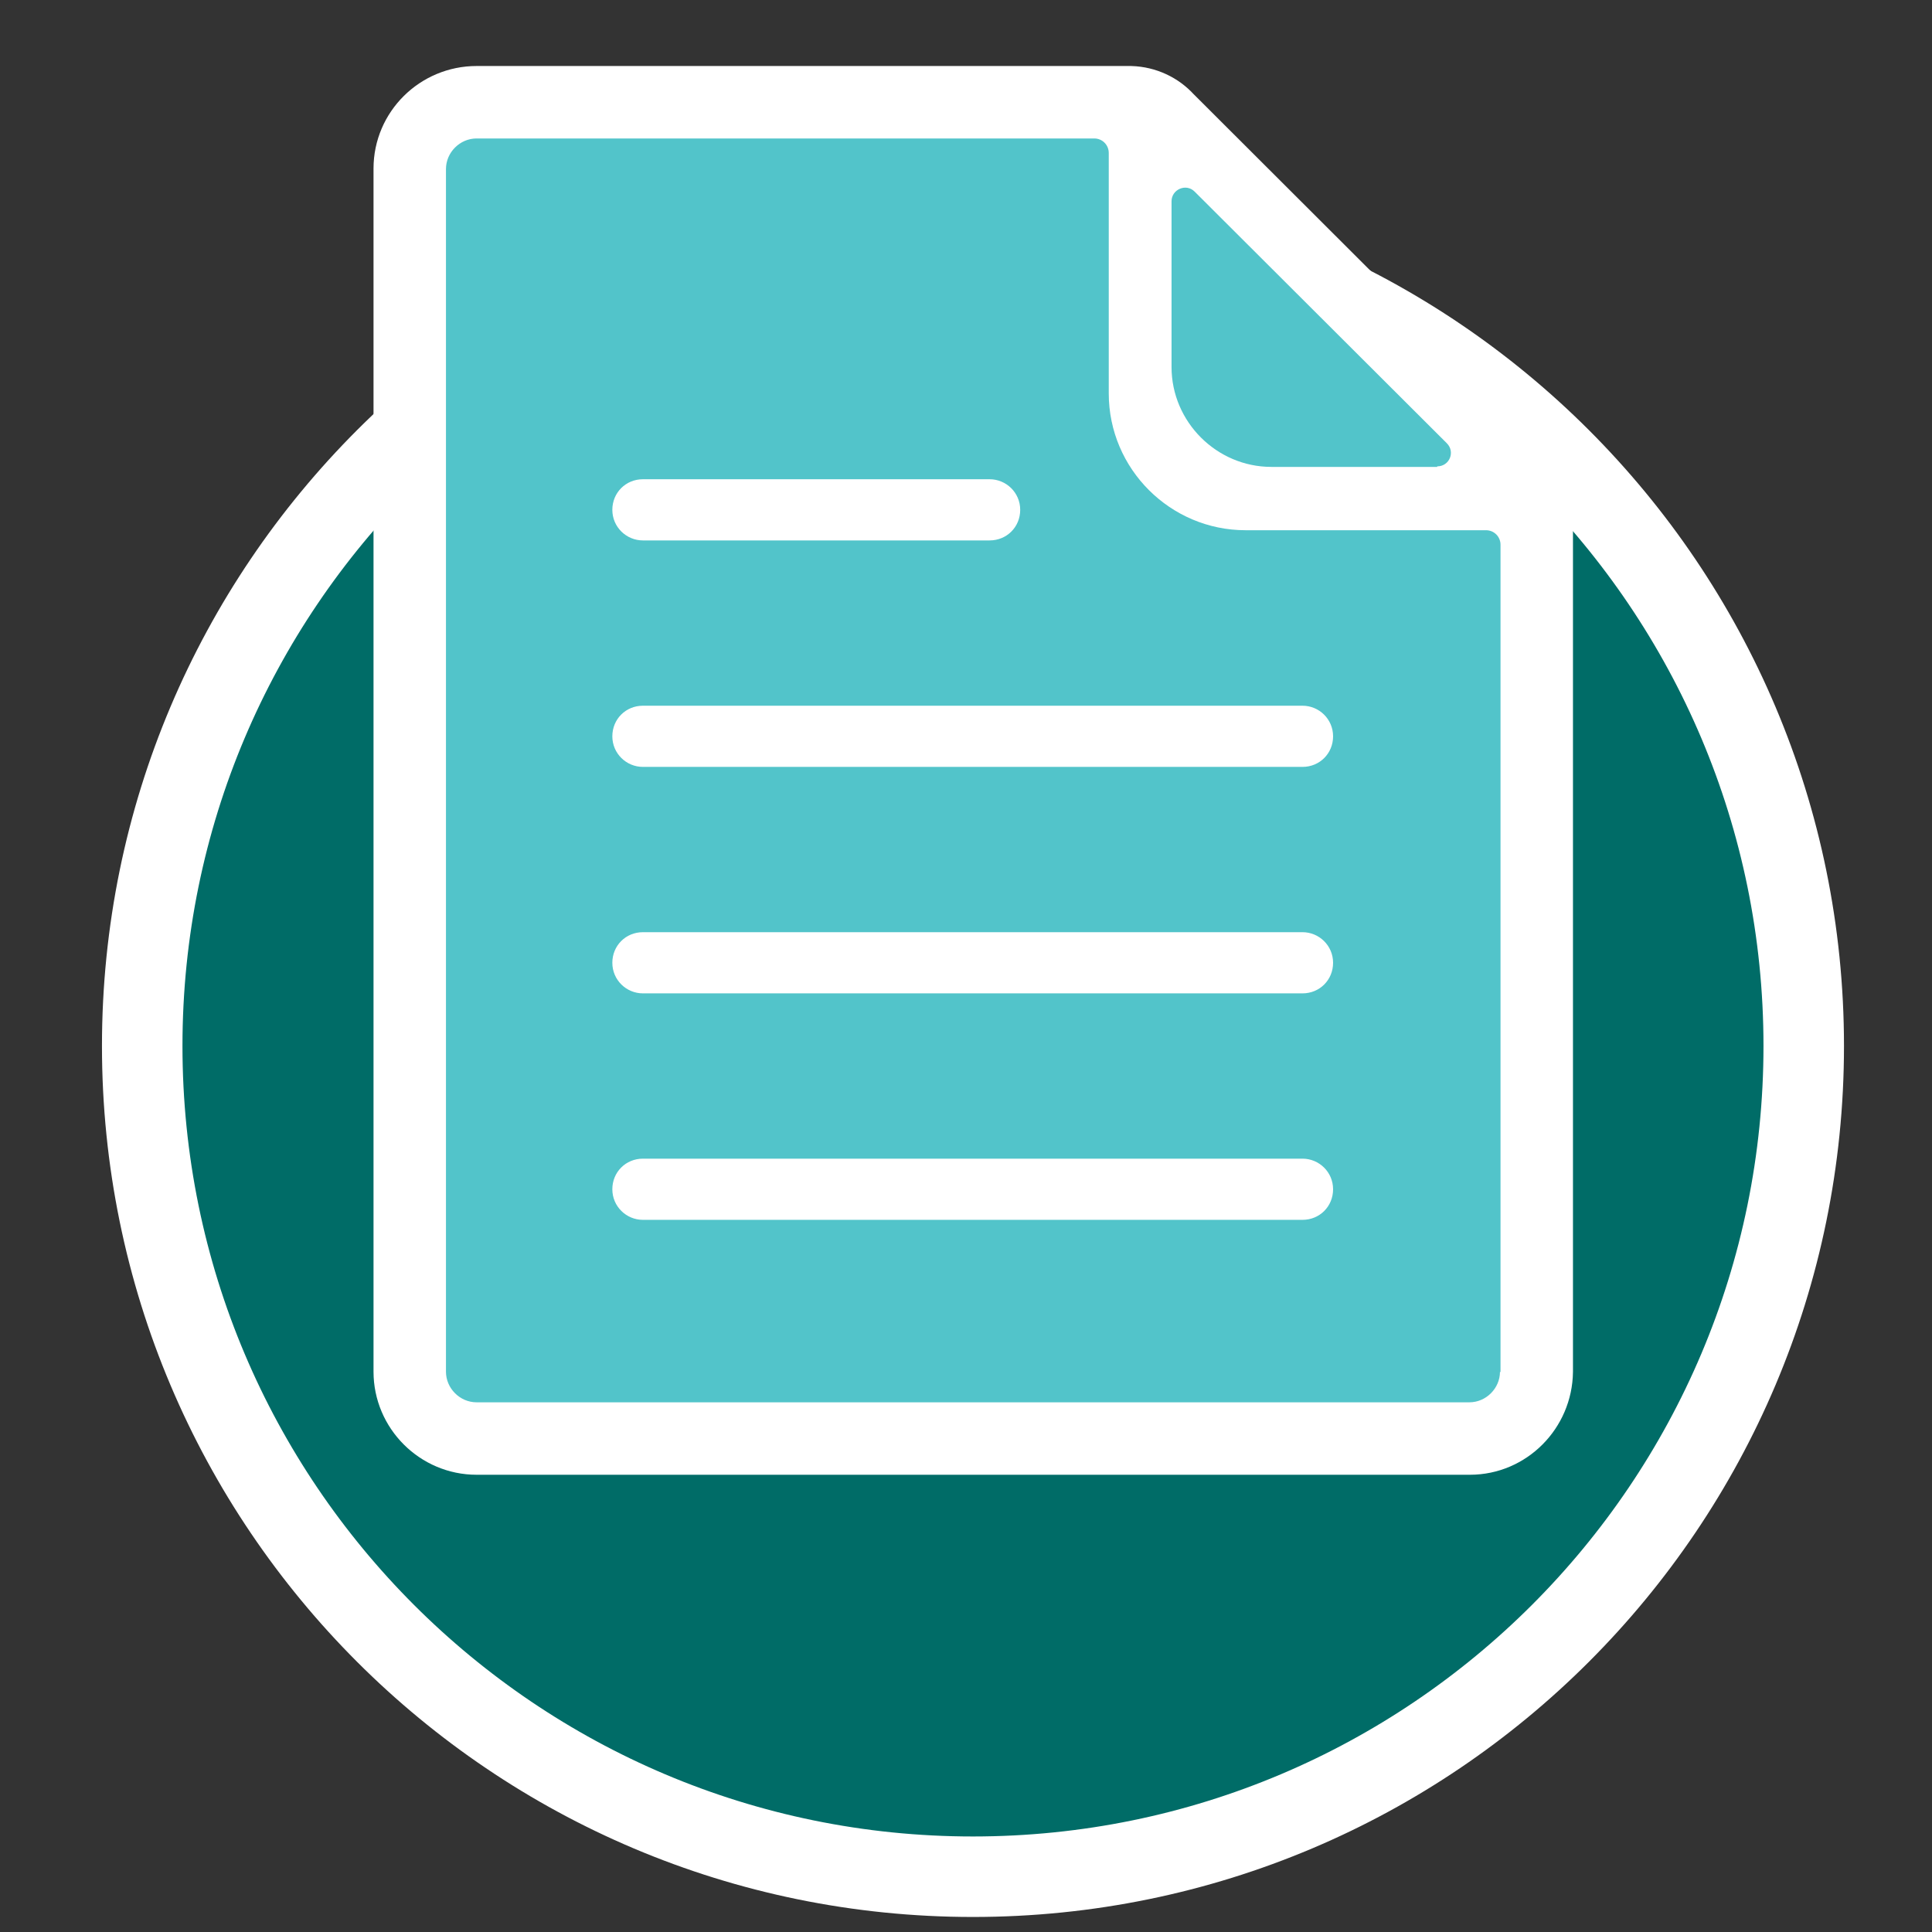
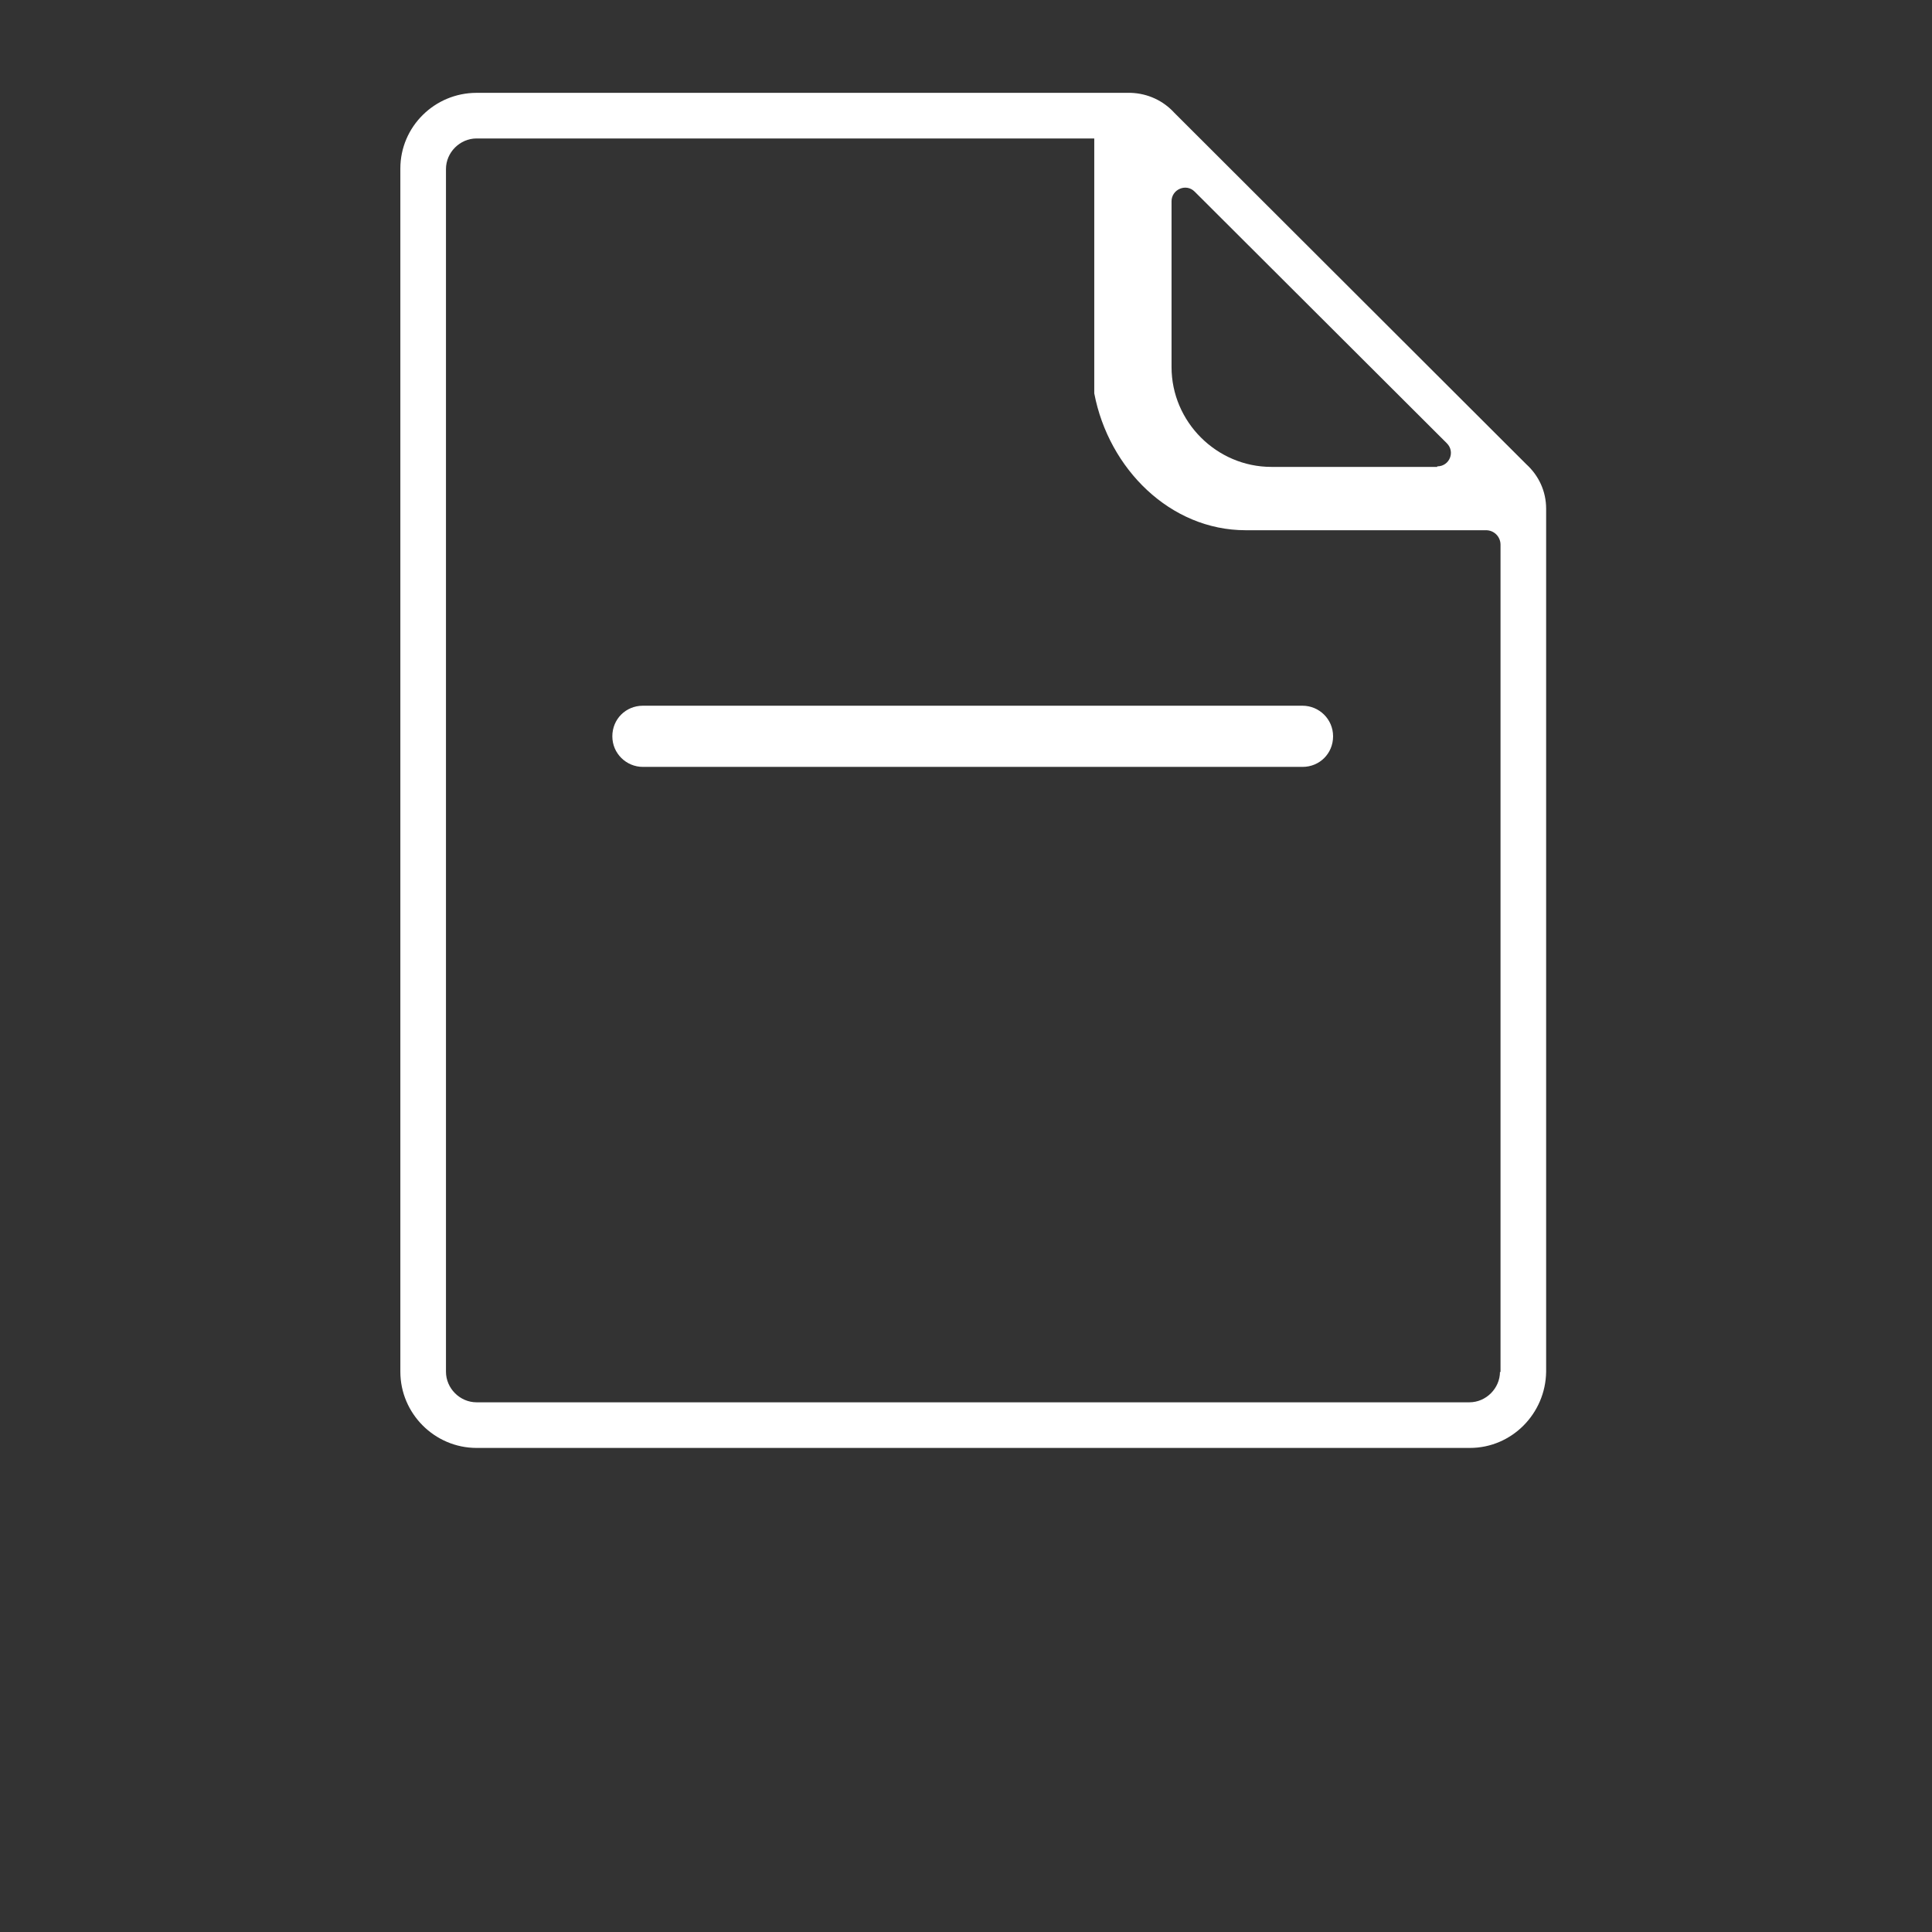
<svg xmlns="http://www.w3.org/2000/svg" width="36" height="36" viewBox="0 0 36 36" fill="none">
  <rect x="0" y="0" width="36" height="36" fill="#333333" stroke="none" />
-   <path d="M18.131 4.01C26.68 4.01 33.61 10.941 33.61 19.49C33.61 28.039 26.68 34.969 18.131 34.97C9.581 34.97 2.65 28.039 2.65 19.49C2.65 10.941 9.581 4.01 18.131 4.01Z" fill="#006C67" stroke="white" stroke-width="1.5" />
-   <path d="M28.81 9.48C28.81 9.15 28.67 8.86 28.44 8.65L21.88 2.1C21.68 1.88 21.39 1.74 21.07 1.73H8.88C8.1 1.73 7.46 2.36 7.46 3.14V25.56C7.46 26.34 8.1 26.98 8.88 26.98H27.39C28.17 26.98 28.8 26.34 28.81 25.56V9.48Z" fill="#52C4CA" stroke="white" stroke-miterlimit="10" />
-   <path d="M11.98 22.73C11.67 22.73 11.41 22.48 11.41 22.16C11.41 21.84 11.66 21.59 11.98 21.59H24.27C24.58 21.59 24.84 21.84 24.84 22.16C24.84 22.48 24.59 22.73 24.27 22.73H11.98Z" fill="white" />
-   <path d="M11.98 18.51C11.67 18.51 11.41 18.26 11.41 17.94C11.41 17.62 11.66 17.37 11.98 17.37H24.27C24.58 17.37 24.84 17.62 24.84 17.94C24.84 18.26 24.59 18.51 24.27 18.51H11.98Z" fill="white" />
-   <path d="M11.98 10.07C11.67 10.07 11.41 9.82 11.41 9.5C11.41 9.18 11.66 8.93 11.98 8.93H18.44C18.75 8.93 19.01 9.18 19.01 9.5C19.01 9.82 18.76 10.07 18.44 10.07H11.98Z" fill="white" />
  <path d="M11.98 14.29C11.67 14.29 11.41 14.04 11.41 13.72C11.41 13.4 11.66 13.15 11.98 13.15H24.27C24.58 13.15 24.84 13.4 24.84 13.72C24.84 14.04 24.59 14.29 24.27 14.29H11.98Z" fill="white" />
-   <path d="M28.81 9.48C28.81 9.15 28.67 8.86 28.44 8.65L21.88 2.1C21.68 1.88 21.39 1.74 21.07 1.73H8.88C8.1 1.73 7.46 2.36 7.46 3.14V25.56C7.46 26.34 8.1 26.98 8.88 26.98H27.39C28.17 26.98 28.8 26.34 28.81 25.56V9.48ZM26.78 8.7H23.69C22.67 8.7 21.83 7.86 21.83 6.84V3.75C21.83 3.53 22.1 3.41 22.26 3.57L26.96 8.26C27.12 8.42 27.01 8.69 26.78 8.69V8.7ZM27.95 25.56C27.95 25.87 27.69 26.13 27.38 26.13H8.88C8.57 26.13 8.31 25.87 8.31 25.56V3.15C8.31 2.84 8.57 2.58 8.88 2.58H20.39C20.54 2.58 20.66 2.7 20.66 2.85V7.33C20.66 8.74 21.81 9.88 23.21 9.88H27.69C27.84 9.88 27.96 10 27.96 10.15V25.57L27.95 25.56Z" fill="white" />
+   <path d="M28.81 9.48C28.81 9.15 28.67 8.86 28.44 8.65L21.88 2.1C21.68 1.88 21.39 1.74 21.07 1.73H8.88C8.1 1.73 7.46 2.36 7.46 3.14V25.56C7.46 26.34 8.1 26.98 8.88 26.98H27.39C28.17 26.98 28.8 26.34 28.81 25.56V9.48ZM26.78 8.7H23.69C22.67 8.7 21.83 7.86 21.83 6.84V3.75C21.83 3.53 22.1 3.41 22.26 3.57L26.96 8.26C27.12 8.42 27.01 8.69 26.78 8.69V8.7ZM27.95 25.56C27.95 25.87 27.69 26.13 27.38 26.13H8.88C8.57 26.13 8.31 25.87 8.31 25.56V3.15C8.31 2.84 8.57 2.58 8.88 2.58H20.39V7.33C20.66 8.74 21.81 9.88 23.21 9.88H27.69C27.84 9.88 27.96 10 27.96 10.15V25.57L27.95 25.56Z" fill="white" />
</svg>